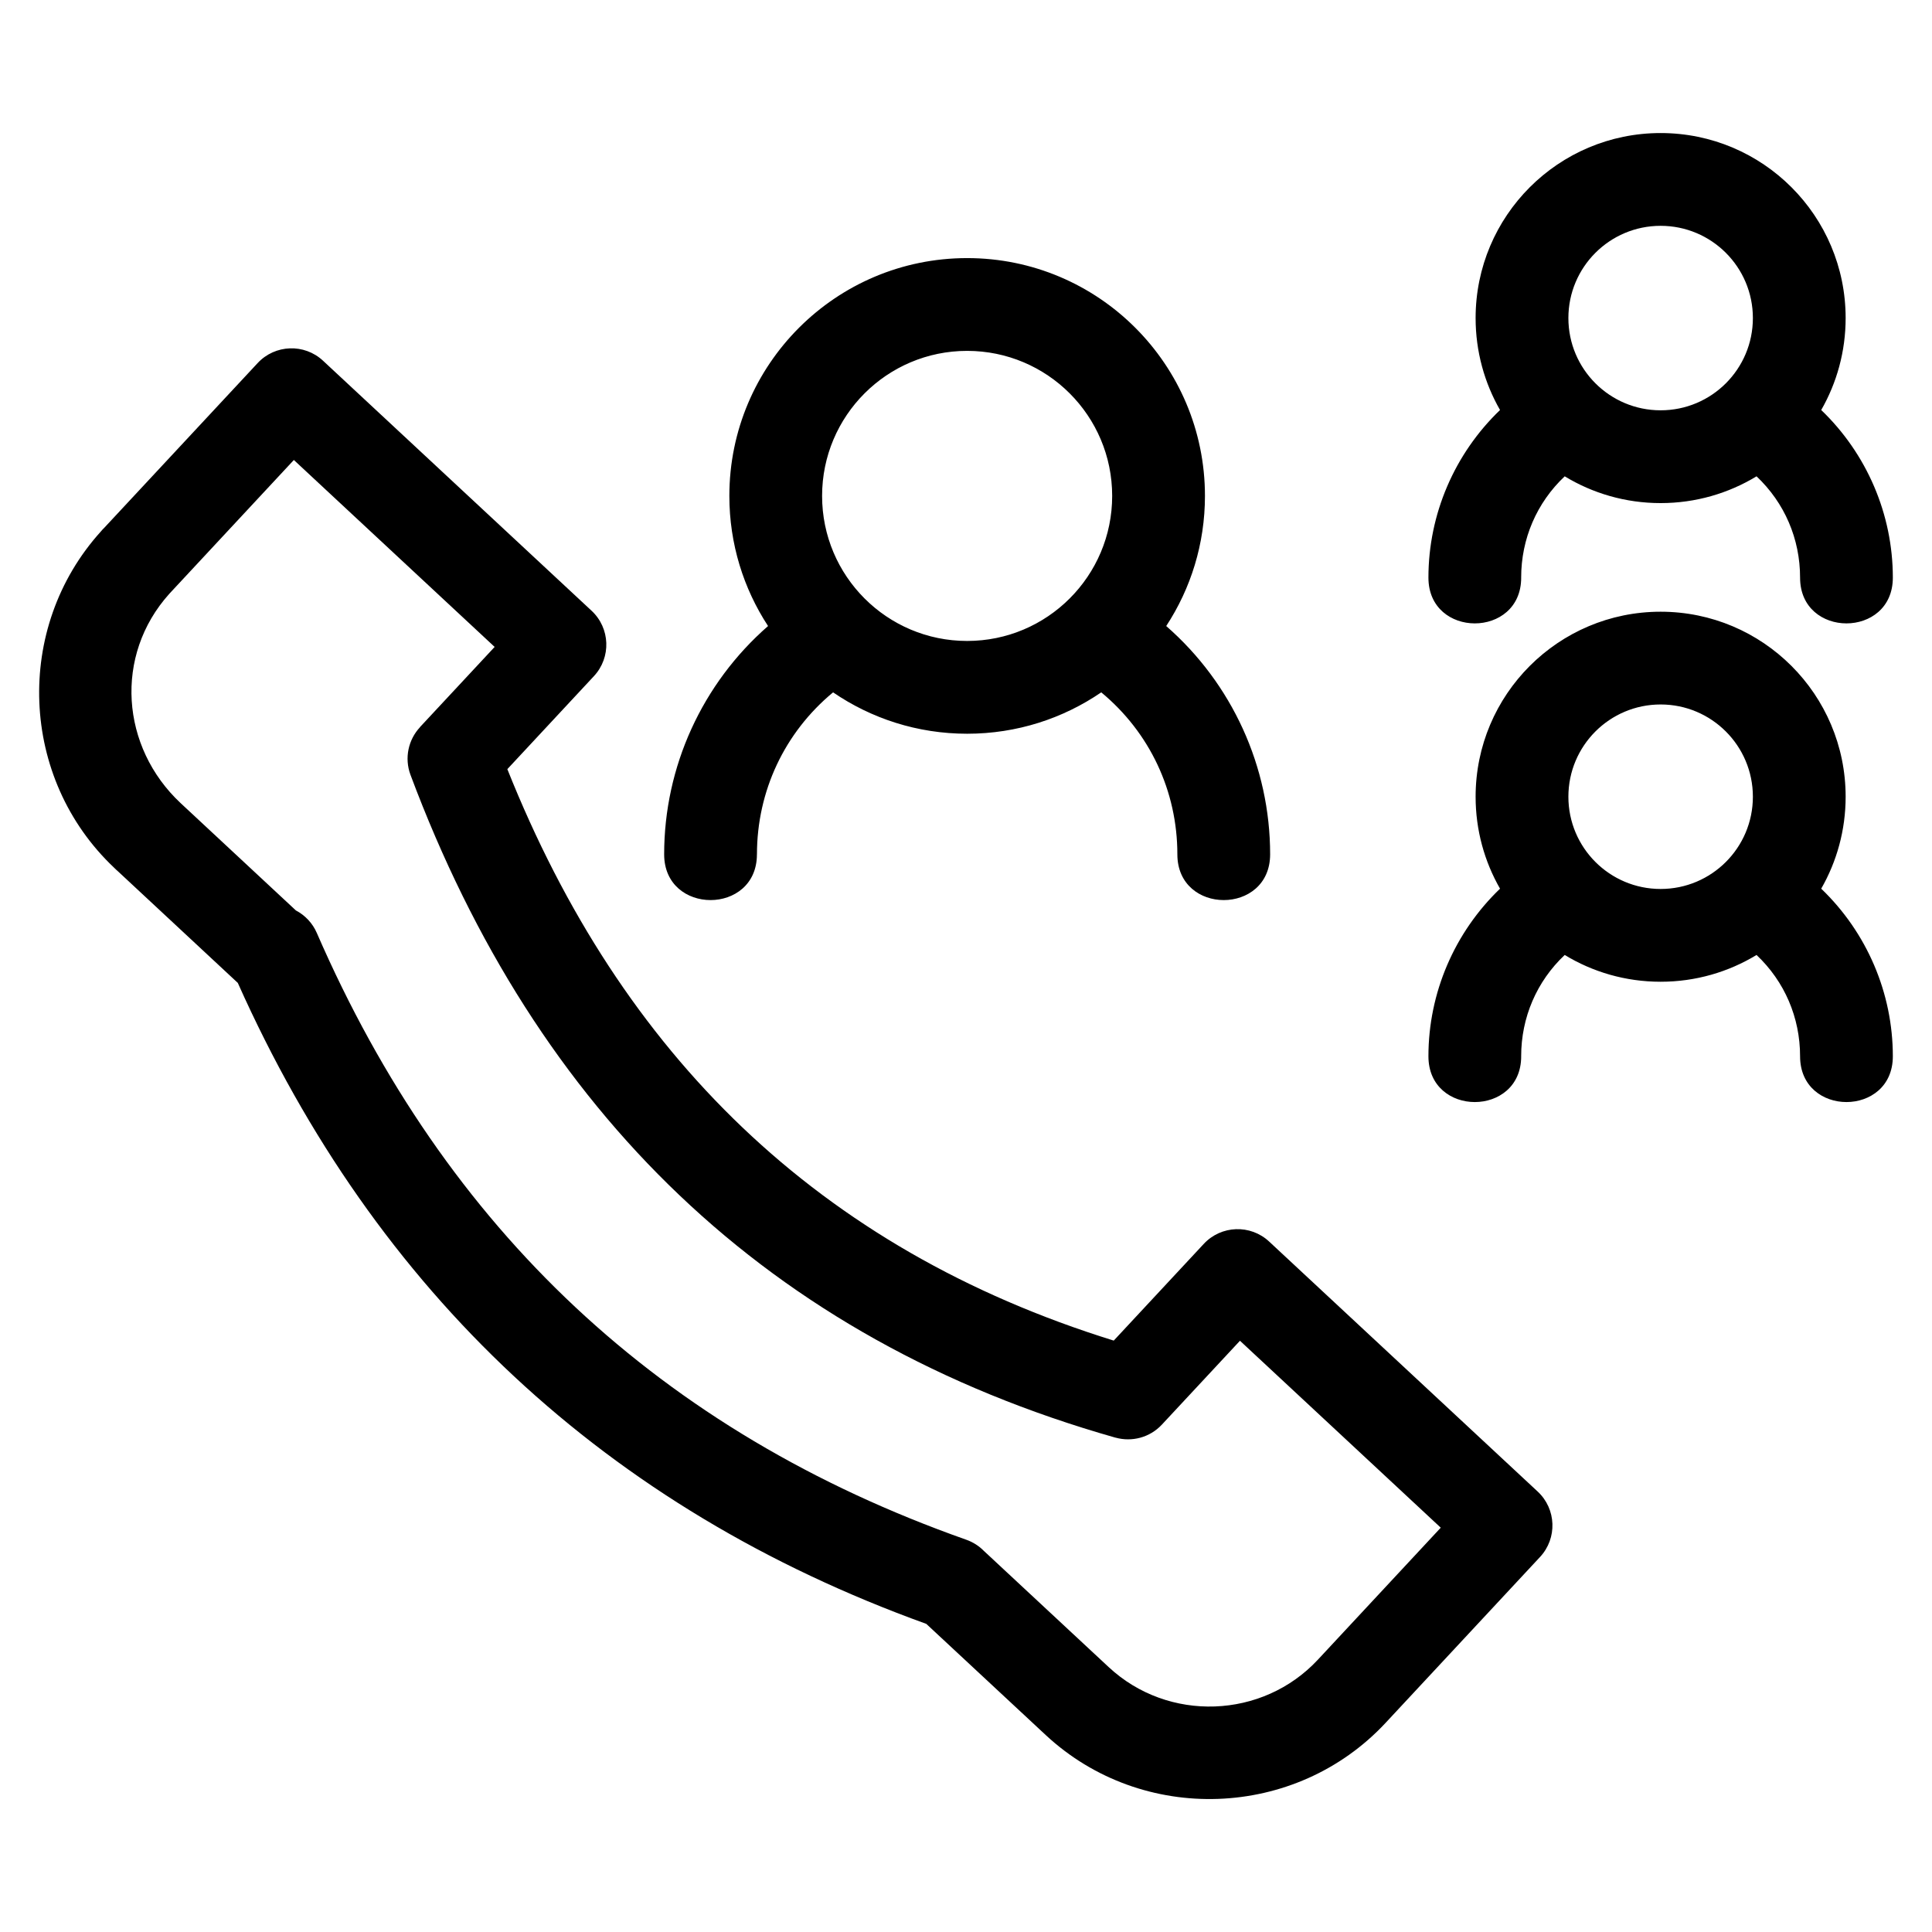
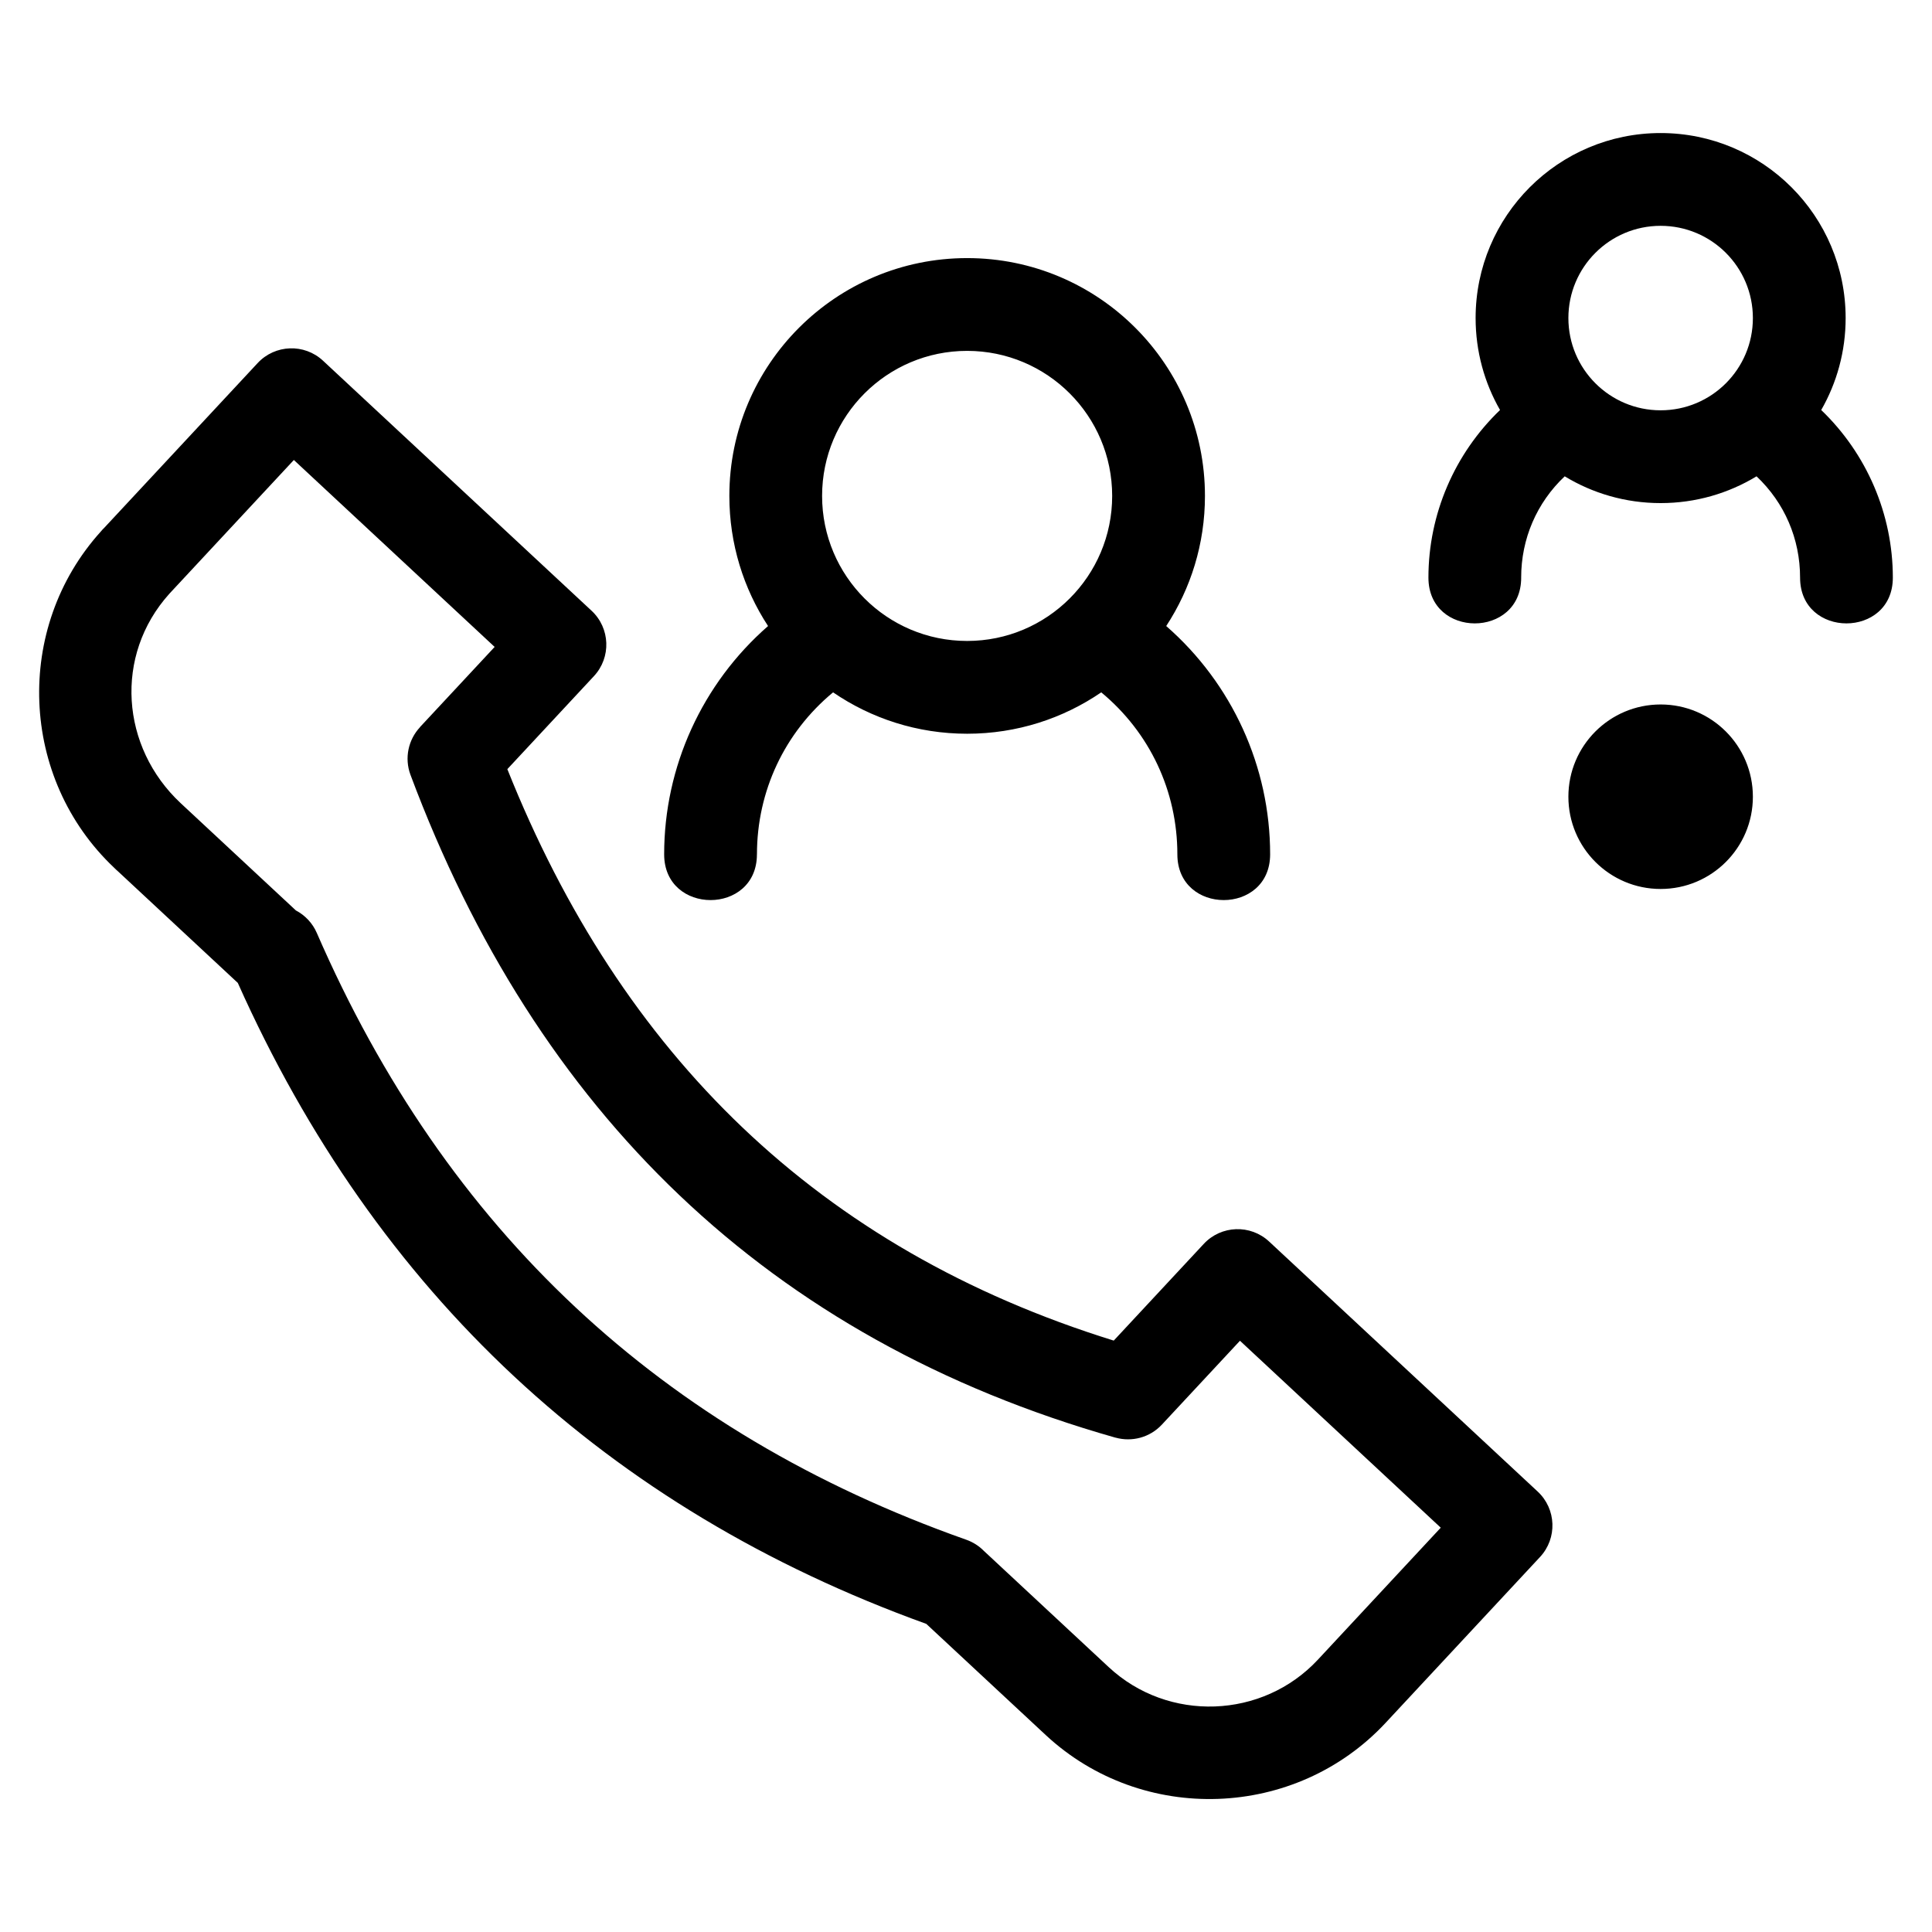
<svg xmlns="http://www.w3.org/2000/svg" fill="#000000" width="800px" height="800px" version="1.1" viewBox="144 144 512 512">
-   <path d="m439.63 525c-92.258-26.195-153.49-86.438-186.85-175.66-1.668-4.488-0.543-9.336 2.512-12.613l-0.012-0.02 19.805-21.266-53.211-49.539-32.852 35.293-0.168 0.184c-14.691 16.348-12.848 40.637 3.035 55.477l30.52 28.418c2.465 1.293 4.434 3.398 5.539 5.949 34.203 78.668 91.18 132.25 172.12 160.82 1.816 0.645 3.379 1.66 4.648 2.945l33.102 30.816c15.758 14.676 40.766 13.789 55.441-1.977l32.555-34.973-53.211-49.539-20.684 22.215c-3.231 3.477-8.008 4.652-12.289 3.457zm107.5-101.07c0 16.168-24.582 16.168-24.582 0 0-16.785 6.898-32.824 18.977-44.422-4.117-7.176-6.473-15.5-6.473-24.367 0-27.082 21.957-49.031 49.031-49.031 27.082 0 49.031 21.953 49.031 49.031 0 8.867-2.356 17.184-6.473 24.367 12.086 11.598 18.98 27.633 18.98 44.422 0 16.168-24.582 16.168-24.582 0 0-10.266-4.094-19.828-11.539-26.855-7.414 4.504-16.113 7.098-25.422 7.098-9.301 0-18.008-2.594-25.414-7.098-7.445 7.023-11.539 16.598-11.539 26.855zm36.953-93.238c-13.5 0-24.445 10.941-24.445 24.449 0 13.5 10.941 24.445 24.445 24.445 13.508 0 24.449-10.941 24.449-24.445 0-13.5-10.949-24.449-24.449-24.449zm-36.953-33.613c0 16.168-24.582 16.168-24.582 0 0-16.785 6.898-32.824 18.977-44.422-4.117-7.176-6.473-15.5-6.473-24.367 0-27.082 21.957-49.031 49.031-49.031 27.082 0 49.031 21.953 49.031 49.031 0 8.867-2.356 17.191-6.473 24.367 12.086 11.598 18.98 27.641 18.98 44.422 0 16.168-24.582 16.168-24.582 0 0-10.266-4.094-19.82-11.539-26.848-7.414 4.5-16.113 7.094-25.422 7.094-9.301 0-18.008-2.594-25.414-7.094-7.445 7.023-11.539 16.59-11.539 26.848zm36.953-93.234c-13.5 0-24.445 10.941-24.445 24.445 0 13.5 10.941 24.445 24.445 24.445 13.508 0 24.449-10.941 24.449-24.445 0-13.5-10.949-24.445-24.449-24.445zm-239.49 166.56c0 16.168-24.586 16.168-24.586 0 0-23.227 10.082-45.254 27.535-60.5-6.484-9.906-10.258-21.754-10.258-34.484 0-34.805 28.219-63.023 63.016-63.023 34.805 0 63.023 28.219 63.023 63.023 0 12.727-3.773 24.574-10.266 34.484 17.453 15.25 27.539 37.273 27.539 60.5 0 16.168-24.586 16.168-24.586 0 0-16.734-7.309-32.281-20.172-42.926-10.117 6.922-22.355 10.969-35.535 10.969-13.18 0-25.414-4.047-35.531-10.969-12.863 10.645-20.172 26.195-20.172 42.926zm55.703-133.42c-21.227 0-38.434 17.211-38.434 38.441 0 21.227 17.211 38.434 38.434 38.434 21.23 0 38.441-17.211 38.441-38.434 0-21.23-17.211-38.441-38.441-38.441zm38.852 262.29 23.855-25.625c4.613-4.961 12.379-5.242 17.332-0.625l71.168 66.254c4.957 4.613 5.238 12.379 0.625 17.332l-40.914 43.945c-23.855 25.625-64.484 27.082-90.109 3.227l-31.629-29.438c-84.711-30.578-145.76-87.707-182.46-169.87l-31.836-29.641c-0.328-0.27-0.625-0.566-0.922-0.863-25.07-23.664-26.652-63.574-3.516-89.141 0.281-0.352 0.594-0.672 0.918-0.992l40.613-43.617c4.613-4.961 12.379-5.242 17.332-0.625l71.164 66.254c4.961 4.613 5.242 12.371 0.625 17.332l-22.945 24.648c30.188 75.633 82.438 127.14 160.7 151.44z" />
+   <path d="m439.63 525c-92.258-26.195-153.49-86.438-186.85-175.66-1.668-4.488-0.543-9.336 2.512-12.613l-0.012-0.02 19.805-21.266-53.211-49.539-32.852 35.293-0.168 0.184c-14.691 16.348-12.848 40.637 3.035 55.477l30.52 28.418c2.465 1.293 4.434 3.398 5.539 5.949 34.203 78.668 91.18 132.25 172.12 160.82 1.816 0.645 3.379 1.66 4.648 2.945l33.102 30.816c15.758 14.676 40.766 13.789 55.441-1.977l32.555-34.973-53.211-49.539-20.684 22.215c-3.231 3.477-8.008 4.652-12.289 3.457zm107.5-101.07zm36.953-93.238c-13.5 0-24.445 10.941-24.445 24.449 0 13.5 10.941 24.445 24.445 24.445 13.508 0 24.449-10.941 24.449-24.445 0-13.5-10.949-24.449-24.449-24.449zm-36.953-33.613c0 16.168-24.582 16.168-24.582 0 0-16.785 6.898-32.824 18.977-44.422-4.117-7.176-6.473-15.5-6.473-24.367 0-27.082 21.957-49.031 49.031-49.031 27.082 0 49.031 21.953 49.031 49.031 0 8.867-2.356 17.191-6.473 24.367 12.086 11.598 18.98 27.641 18.98 44.422 0 16.168-24.582 16.168-24.582 0 0-10.266-4.094-19.82-11.539-26.848-7.414 4.5-16.113 7.094-25.422 7.094-9.301 0-18.008-2.594-25.414-7.094-7.445 7.023-11.539 16.59-11.539 26.848zm36.953-93.234c-13.5 0-24.445 10.941-24.445 24.445 0 13.5 10.941 24.445 24.445 24.445 13.508 0 24.449-10.941 24.449-24.445 0-13.5-10.949-24.445-24.449-24.445zm-239.49 166.56c0 16.168-24.586 16.168-24.586 0 0-23.227 10.082-45.254 27.535-60.5-6.484-9.906-10.258-21.754-10.258-34.484 0-34.805 28.219-63.023 63.016-63.023 34.805 0 63.023 28.219 63.023 63.023 0 12.727-3.773 24.574-10.266 34.484 17.453 15.25 27.539 37.273 27.539 60.5 0 16.168-24.586 16.168-24.586 0 0-16.734-7.309-32.281-20.172-42.926-10.117 6.922-22.355 10.969-35.535 10.969-13.18 0-25.414-4.047-35.531-10.969-12.863 10.645-20.172 26.195-20.172 42.926zm55.703-133.42c-21.227 0-38.434 17.211-38.434 38.441 0 21.227 17.211 38.434 38.434 38.434 21.23 0 38.441-17.211 38.441-38.434 0-21.23-17.211-38.441-38.441-38.441zm38.852 262.29 23.855-25.625c4.613-4.961 12.379-5.242 17.332-0.625l71.168 66.254c4.957 4.613 5.238 12.379 0.625 17.332l-40.914 43.945c-23.855 25.625-64.484 27.082-90.109 3.227l-31.629-29.438c-84.711-30.578-145.76-87.707-182.46-169.87l-31.836-29.641c-0.328-0.27-0.625-0.566-0.922-0.863-25.07-23.664-26.652-63.574-3.516-89.141 0.281-0.352 0.594-0.672 0.918-0.992l40.613-43.617c4.613-4.961 12.379-5.242 17.332-0.625l71.164 66.254c4.961 4.613 5.242 12.371 0.625 17.332l-22.945 24.648c30.188 75.633 82.438 127.14 160.7 151.44z" />
</svg>